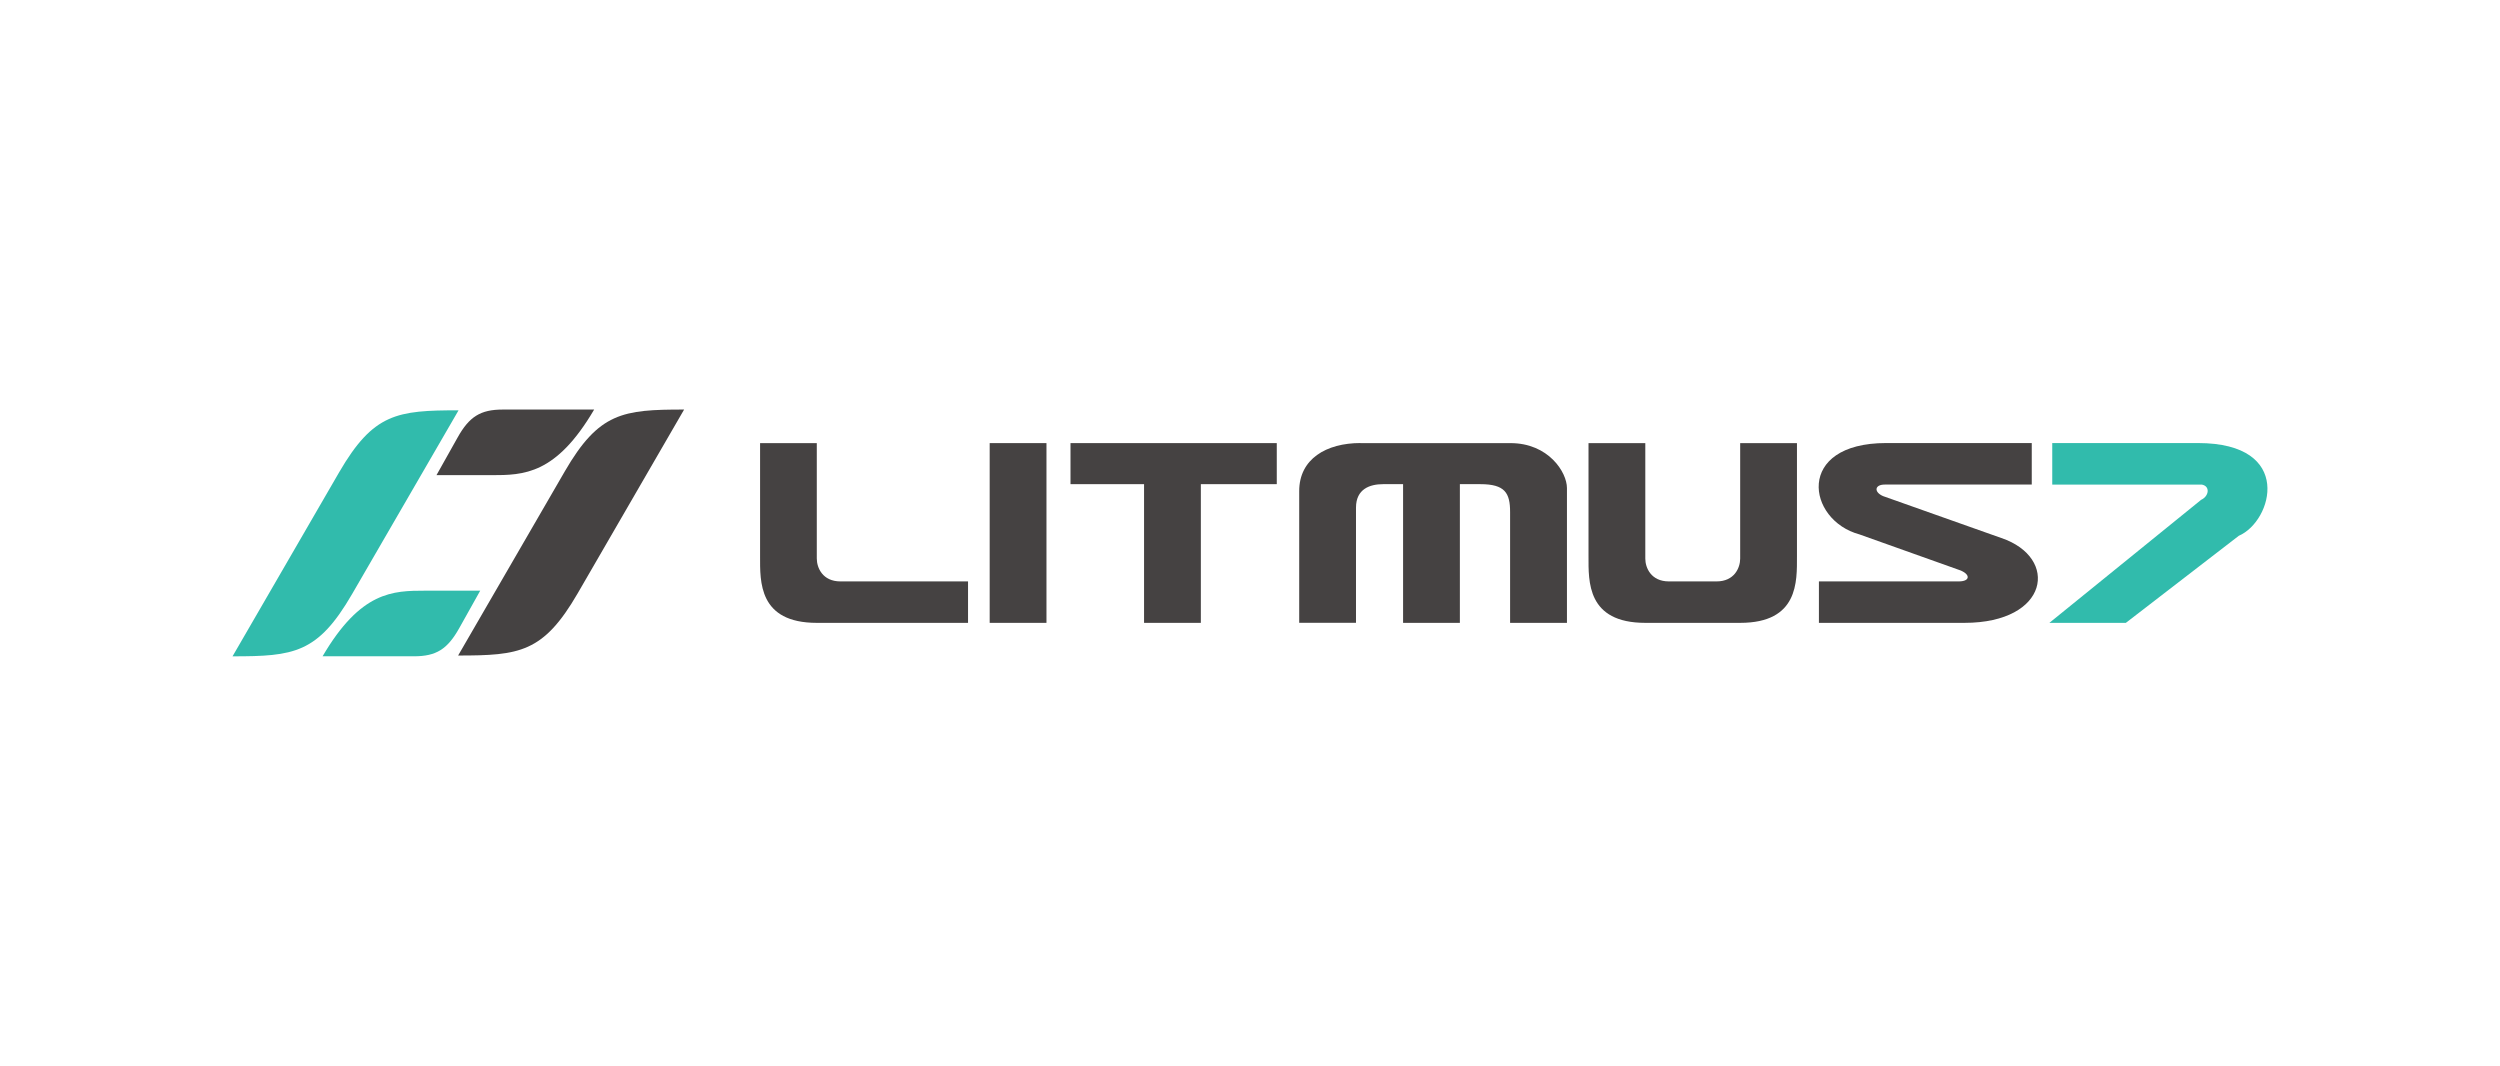
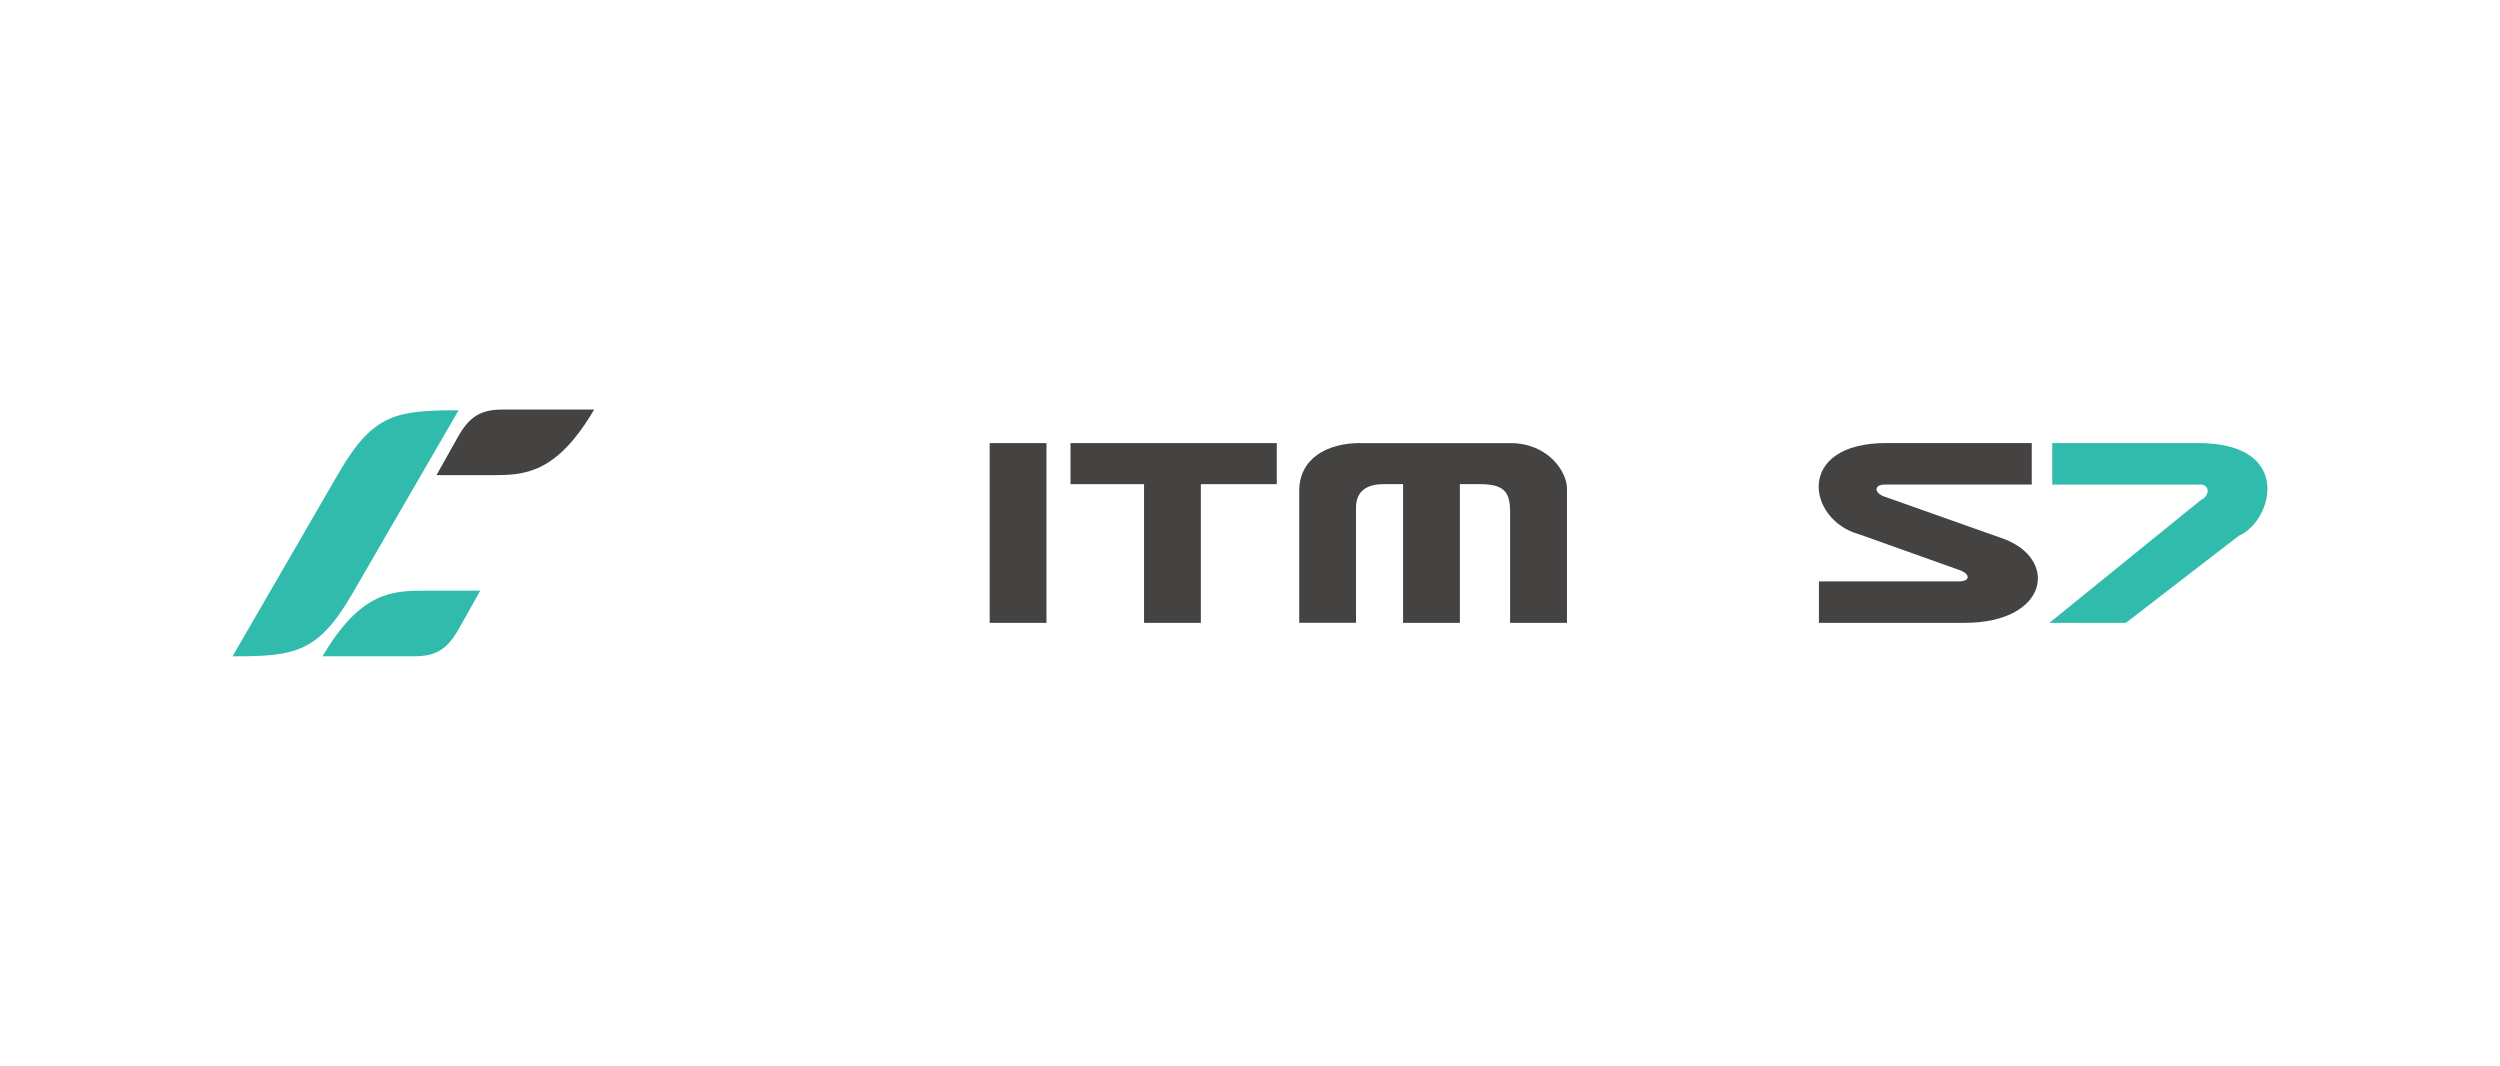
<svg xmlns="http://www.w3.org/2000/svg" id="Calque_1" version="1.1" viewBox="0 0 258 110">
  <g>
-     <path d="M84.293,57.65v-11.921h-5.853v11.68c0,2.592-.173,6.87,5.861,6.87h15.6v-4.278h-13.17c-1.845,0-2.437-1.417-2.437-2.352h0Z" fill="#454242" />
    <path d="M206.541,55.525l-12.212-4.328c-.959-.418-.88-1.19.18-1.19h15.168v-4.285h-15.017c-9.436,0-8.197,7.961-2.768,9.427l10.51,3.747v.007c.959.425.887,1.098-.259,1.098h-14.432v4.278h15.015c8.753,0,9.797-6.722,3.815-8.755h0Z" fill="#454242" />
-     <path d="M185.447,45.729h-5.861v11.921c0,.935-.591,2.352-2.437,2.352h-4.917c-1.852,0-2.437-1.417-2.437-2.352v-11.921h-5.861v11.68c0,2.592-.173,6.87,5.868,6.87h9.783c6.033,0,5.861-4.278,5.861-6.87v-11.68h0Z" fill="#454242" />
    <path d="M155.884,45.729h-15.484l.007-.007c-3.532,0-6.329,1.636-6.329,4.958v13.592h5.861v-11.885c0-1.934,1.442-2.422,2.797-2.422h2.062v14.315h5.861v-14.315h2.112c2.545,0,3.071.907,3.071,2.876v11.439h5.868v-13.911c0-1.636-1.91-4.639-5.825-4.639Z" fill="#454242" />
    <rect x="102.135" y="45.729" width="5.861" height="18.55" fill="#454242" />
    <polygon points="110.476 49.965 118.067 49.965 118.067 64.279 123.927 64.279 123.927 49.965 131.763 49.965 131.763 45.729 110.476 45.729 110.476 49.965" fill="#454242" />
    <path d="M226.832,45.722h-15.04v4.287h15.437c.896.17.73,1.212-.072,1.573l-15.66,12.697h7.907l-.007-.007,11.646-8.977c3.481-1.488,5.74-9.572-4.209-9.572h0Z" fill="#31bbac" />
  </g>
  <g>
-     <path d="M58.276,48.664l-10.998,18.986c6.339,0,8.788-.3,12.33-6.403l10.993-18.982c-6.334,0-8.788.295-12.325,6.398Z" fill="#454242" />
    <path d="M45.044,49.037h5.666c3.346,0,6.669-.058,10.607-6.771h-9.437c-2.287,0-3.451.727-4.659,2.892l-2.177,3.879h0Z" fill="#454242" />
    <path d="M49.558,60.958h-5.666c-3.341,0-6.664.053-10.602,6.771h9.437c2.286,0,3.446-.731,4.659-2.891l2.172-3.88h0Z" fill="#31bbac" />
    <path d="M36.325,61.326l10.998-18.982c-6.334,0-8.783.3-12.325,6.398l-10.998,18.986v.005c6.334,0,8.783-.305,12.325-6.408h0Z" fill="#31bbac" />
  </g>
</svg>